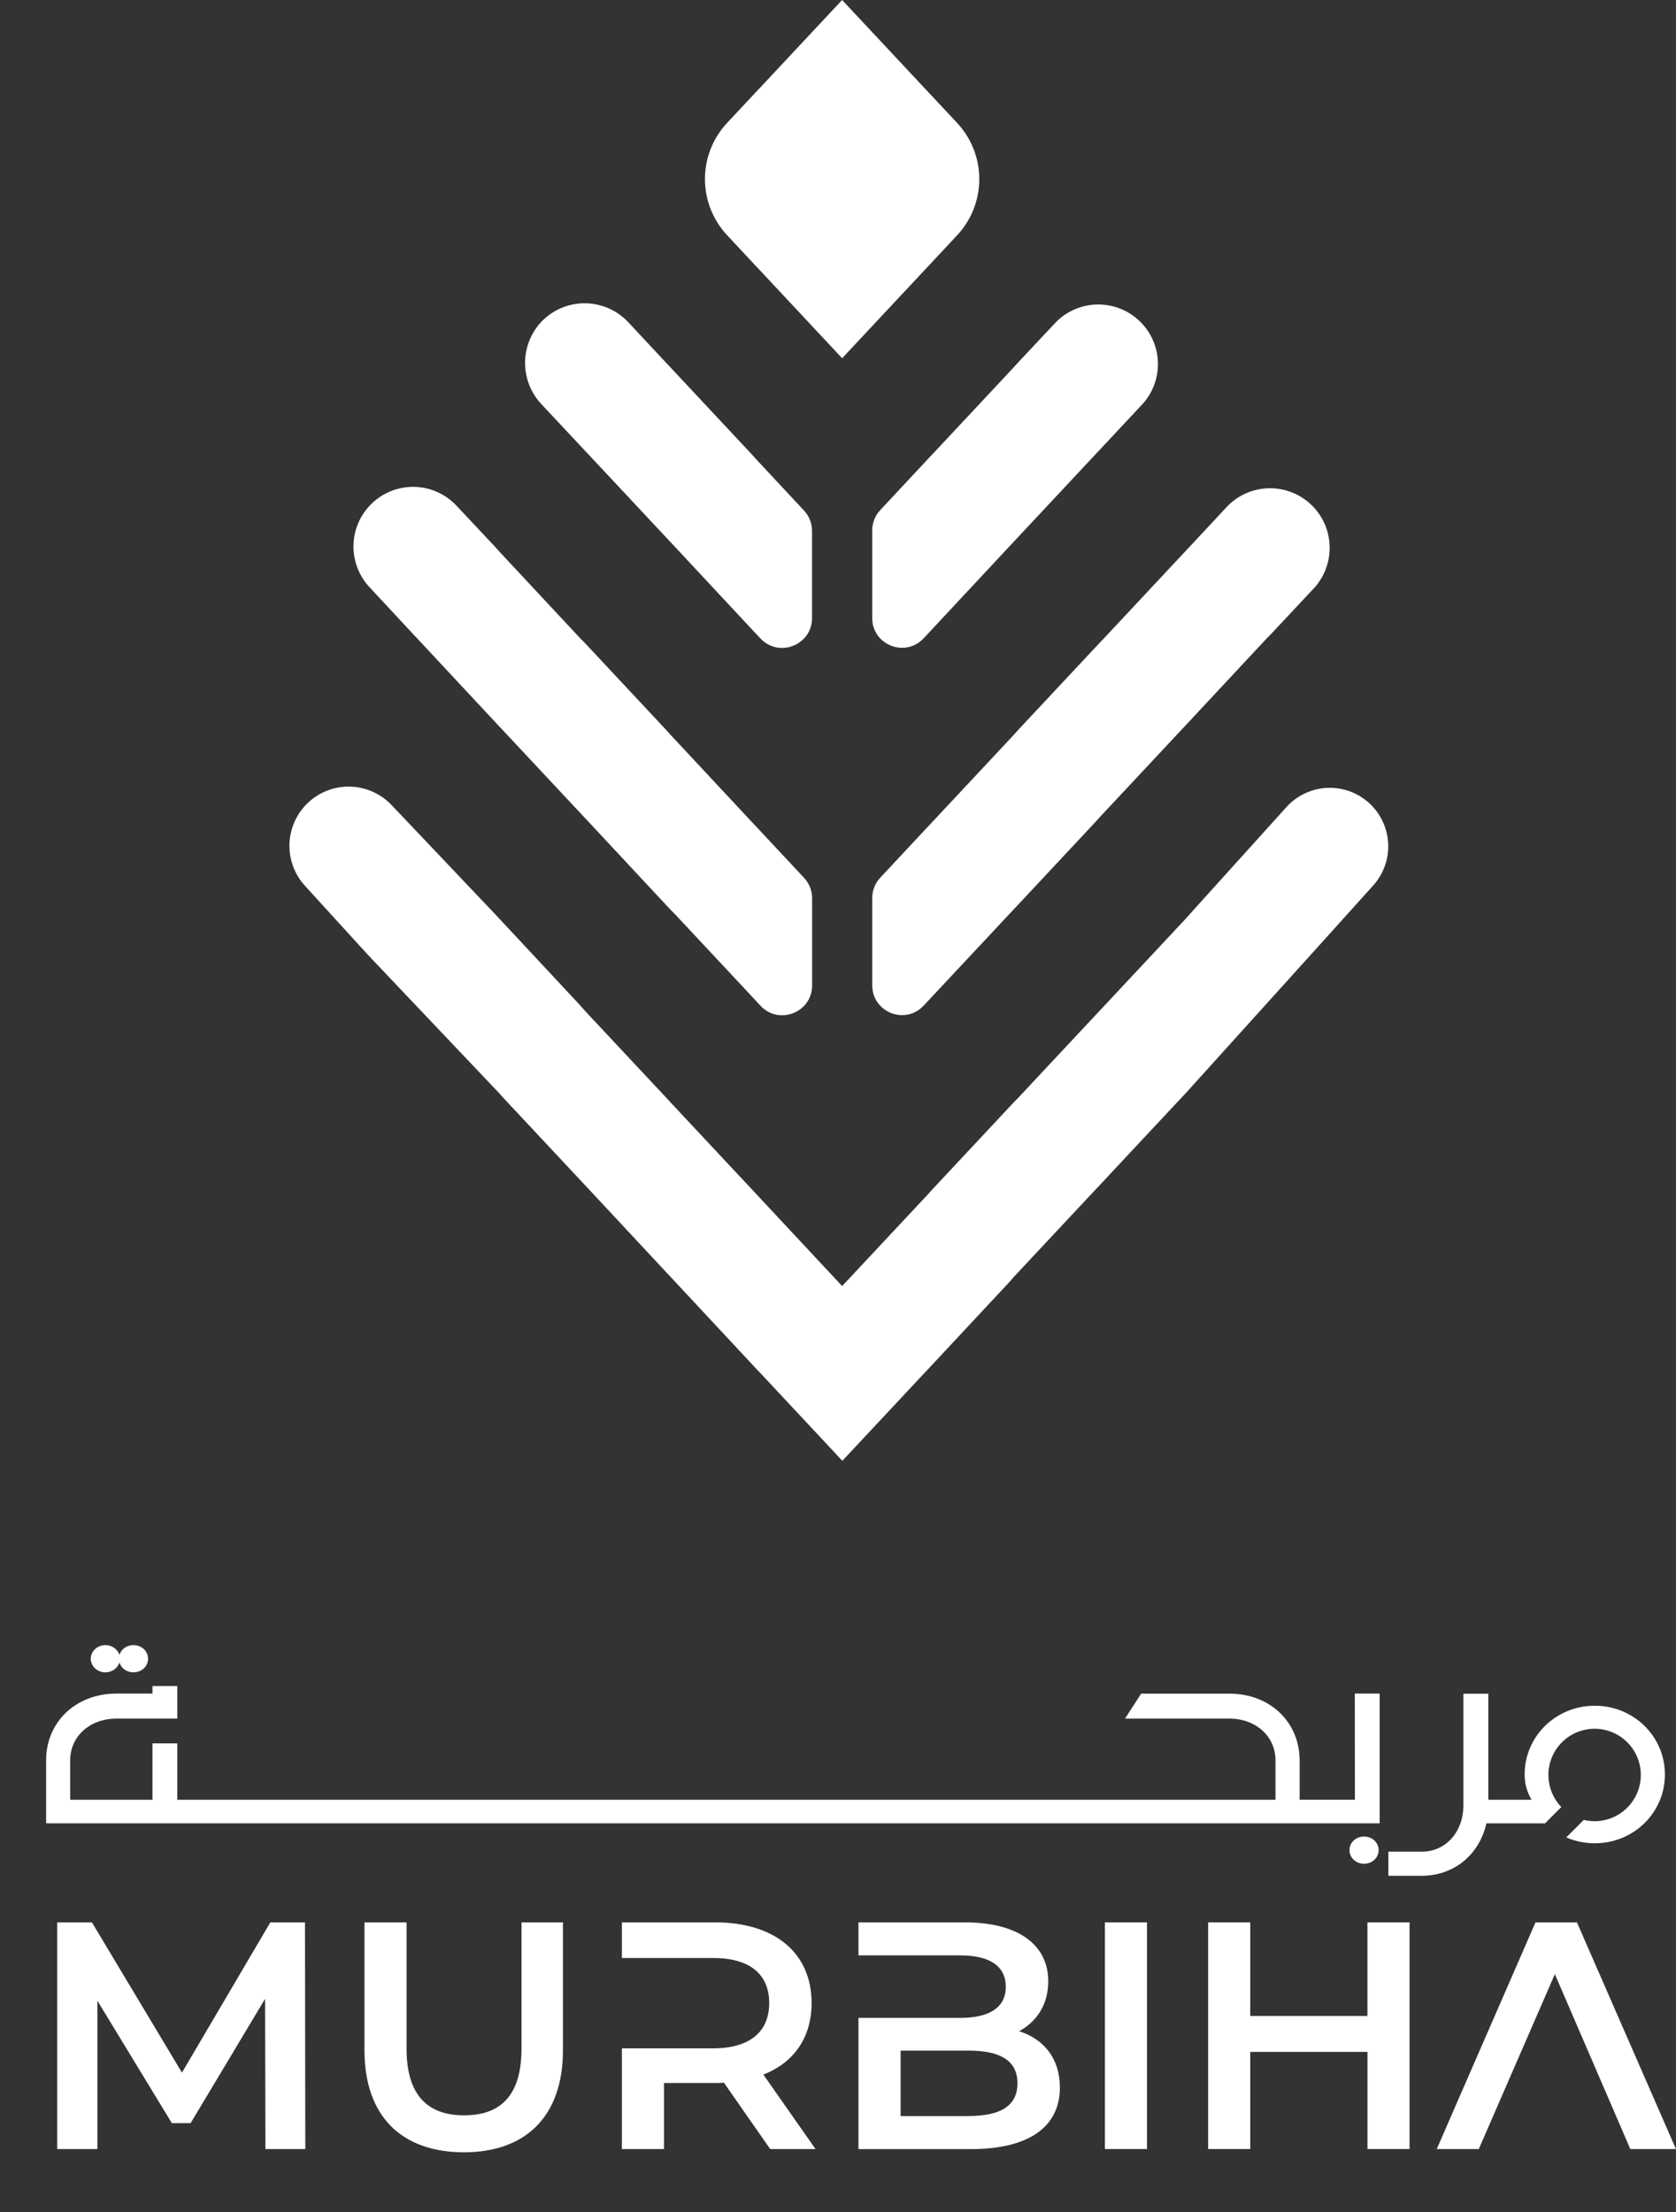
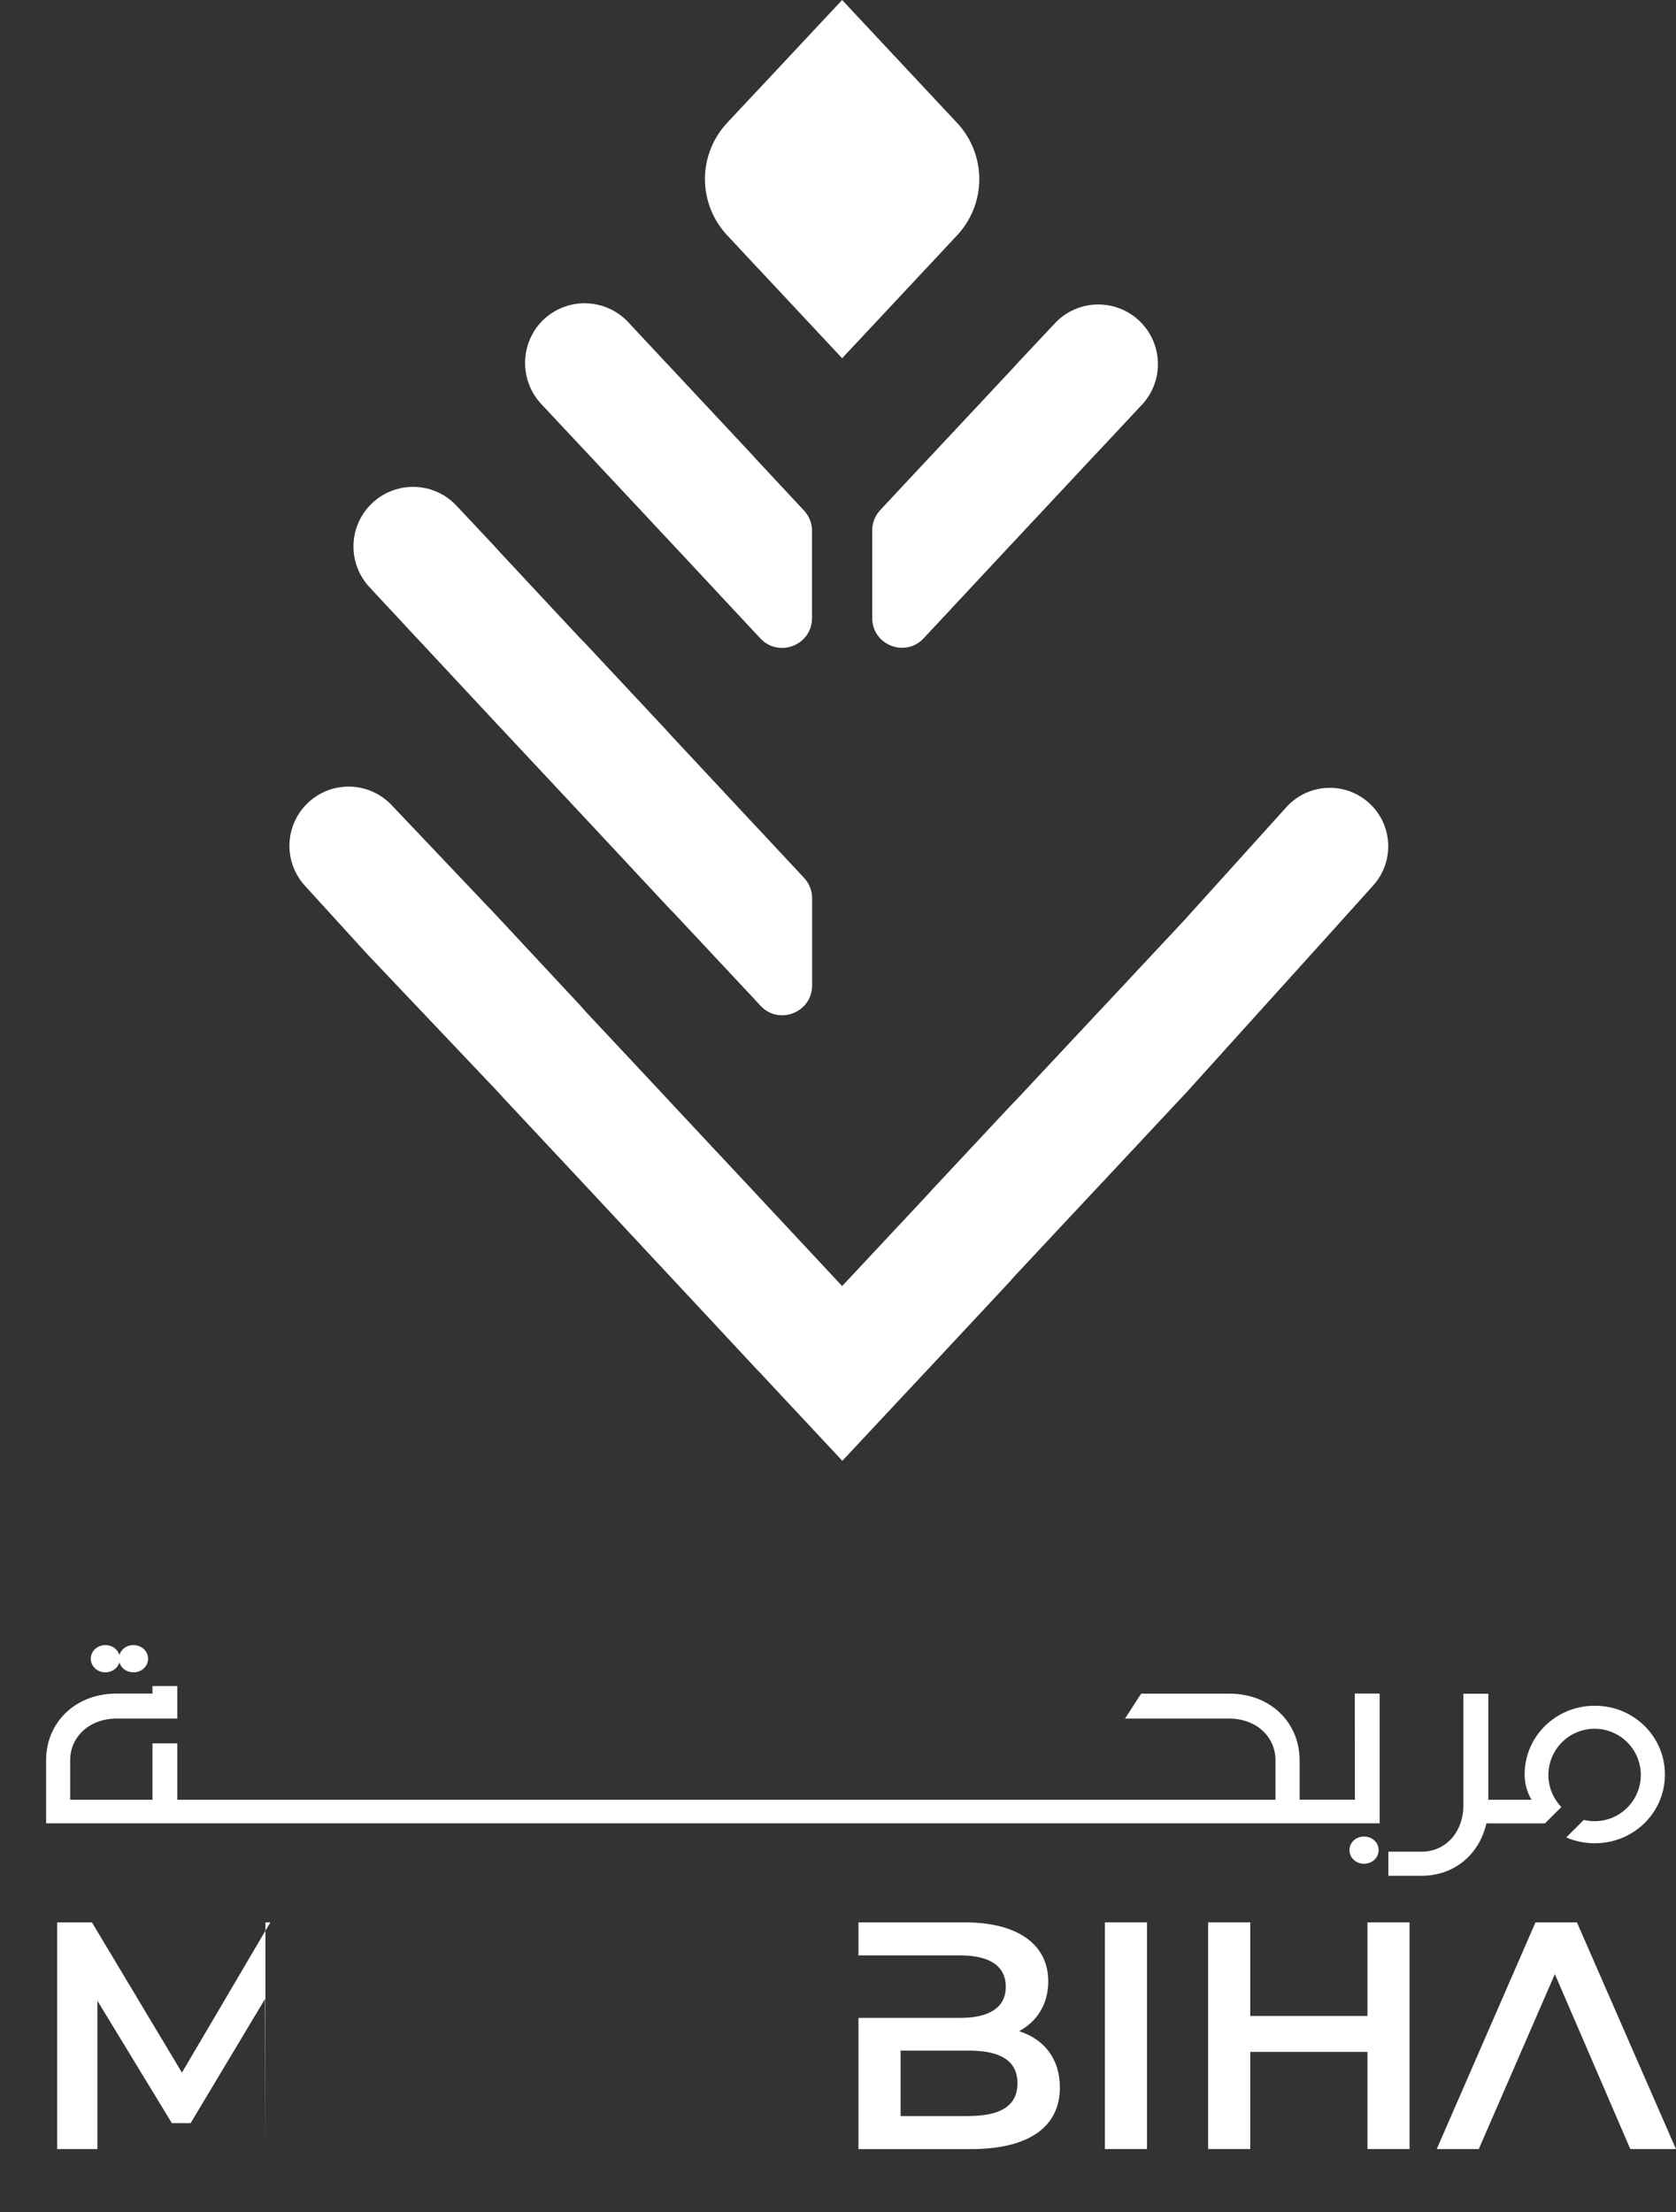
<svg xmlns="http://www.w3.org/2000/svg" width="172" height="227" viewBox="0 0 172 227" fill="none">
  <rect x="0" y="0" width="172" height="227" fill="#333333" stroke="none" />
-   <path d="M27.239 220.511L27.206 205.094L19.563 217.853H17.636L9.994 205.293V220.511H5.871V197.252H9.434L18.672 212.671L27.744 197.252H31.299L31.332 220.511H27.239Z" fill="white" />
-   <path d="M37.405 210.377V197.252H41.724V210.207C41.724 214.992 43.885 217.052 47.639 217.052C51.394 217.052 53.52 214.992 53.52 210.207V197.252H57.773V210.377C57.773 217.155 53.946 220.844 47.611 220.844C41.225 220.844 37.405 217.155 37.405 210.377Z" fill="white" />
+   <path d="M27.239 220.511L27.206 205.094L19.563 217.853H17.636L9.994 205.293V220.511H5.871V197.252H9.434L18.672 212.671L27.744 197.252H31.299H27.239Z" fill="white" />
  <path d="M113.39 197.252H117.709V220.511H113.39V197.252Z" fill="white" />
  <path d="M144.656 197.252V220.511H140.336V210.543H128.308V220.511H123.986V197.252H128.306V206.856H140.333V197.252H144.656Z" fill="white" />
  <path d="M147.447 220.511L157.581 197.252H161.833L171.995 220.511H167.31L159.568 202.563L151.761 220.511H147.447Z" fill="white" />
-   <path d="M78.338 212.87C81.495 211.64 83.29 209.043 83.29 205.527C83.29 200.38 79.501 197.252 73.392 197.252H63.823V200.908H73.193C76.98 200.908 78.94 202.603 78.94 205.527C78.94 208.452 76.98 210.178 73.193 210.178H63.823V220.511H68.142V213.733H73.392C73.692 213.739 73.991 213.728 74.29 213.7L79.04 220.511H83.692L78.338 212.87Z" fill="white" />
  <path d="M104.586 208.417C106.381 207.454 107.577 205.692 107.577 203.301C107.577 199.612 104.586 197.252 98.998 197.252H88.1V200.641H98.534C101.524 200.641 103.219 201.705 103.219 203.866C103.219 205.992 101.524 207.055 98.534 207.055H88.1V220.516H99.663C105.644 220.516 108.77 218.191 108.77 214.204C108.773 211.175 107.078 209.214 104.586 208.417ZM99.403 217.127H92.425V210.411H99.403C102.659 210.411 104.418 211.441 104.418 213.766C104.418 216.091 102.659 217.122 99.403 217.122V217.127Z" fill="white" />
  <path d="M10.813 171.598C11.64 171.598 12.311 170.972 12.311 170.2C12.311 169.428 11.64 168.803 10.813 168.803C9.986 168.803 9.315 169.428 9.315 170.2C9.315 170.972 9.986 171.598 10.813 171.598Z" fill="white" />
  <path d="M13.696 171.596C14.54 171.596 15.194 170.976 15.194 170.199C15.194 169.422 14.534 168.801 13.696 168.801C12.858 168.801 12.2 169.423 12.2 170.199C12.2 170.975 12.854 171.596 13.696 171.596Z" fill="white" />
  <path d="M139.986 188.444C139.142 188.444 138.489 189.064 138.489 189.841C138.489 190.619 139.149 191.238 139.986 191.238C140.822 191.238 141.482 190.617 141.482 189.841C141.482 189.065 140.829 188.444 139.986 188.444Z" fill="white" />
  <path d="M141.588 173.777H139.037L139.049 184.668H133.374V180.613C133.363 176.709 130.346 173.782 126.166 173.782H117.111L115.457 176.343H126.147C128.908 176.343 130.898 178.184 130.898 180.625V184.674H18.194V178.884H15.648V184.674H7.202V180.625C7.202 178.184 9.198 176.343 11.96 176.343H18.194V173.006H15.648V173.777H11.944C7.768 173.777 4.733 176.709 4.733 180.613V187.09H141.588V173.777Z" fill="white" />
  <path d="M163.665 175.024C159.66 175.024 156.467 178.174 156.467 182.078C156.463 182.991 156.708 183.889 157.176 184.674H152.74V173.792H150.178V185.249C150.178 188.011 148.337 190.008 145.886 190H142.481V192.473H145.898C149.213 192.473 151.819 190.31 152.54 187.094H158.556L160.231 185.421C159.439 184.598 158.969 183.518 158.909 182.377C158.849 181.237 159.203 180.113 159.905 179.212C160.607 178.311 161.61 177.693 162.731 177.473C163.851 177.252 165.014 177.443 166.005 178.011C166.996 178.579 167.749 179.485 168.126 180.563C168.503 181.641 168.478 182.819 168.056 183.88C167.634 184.942 166.844 185.815 165.829 186.341C164.815 186.866 163.646 187.008 162.535 186.74L160.738 188.536C161.662 188.934 162.659 189.138 163.665 189.136C167.657 189.136 170.862 185.996 170.862 182.082C170.862 178.167 167.657 175.024 163.665 175.024Z" fill="white" />
  <path d="M77.615 27.342L78.045 27.797L86.425 36.759L94.808 27.797L95.236 27.342L98.225 24.143C99.687 22.579 100.5 20.519 100.5 18.378C100.5 16.238 99.687 14.177 98.225 12.614L95.234 9.417L94.806 8.962L86.423 0L78.068 8.931L77.613 9.411L74.622 12.607C73.159 14.171 72.346 16.231 72.346 18.372C72.346 20.513 73.159 22.573 74.622 24.137L77.615 27.342Z" fill="white" />
  <path d="M59.981 46.191L60.411 46.646L68.794 55.608L69.247 56.088L77.605 65.05L78.035 65.505C79.931 67.536 83.335 66.195 83.335 63.416V54.468C83.333 53.691 83.036 52.944 82.504 52.378L77.605 47.126L77.175 46.646L68.794 37.684L68.364 37.229L64.476 33.062C63.902 32.449 63.208 31.96 62.437 31.625C61.666 31.291 60.835 31.119 59.995 31.119C59.155 31.119 58.323 31.291 57.553 31.625C56.782 31.96 56.088 32.449 55.514 33.062C54.467 34.202 53.886 35.694 53.886 37.241C53.886 38.789 54.467 40.28 55.514 41.42L59.981 46.191Z" fill="white" />
  <path d="M95.226 47.101L90.343 52.331C89.813 52.893 89.516 53.635 89.512 54.408V63.416C89.512 66.18 92.898 67.52 94.79 65.493L95.218 65.038L103.601 56.051L104.03 55.596L112.411 46.633L112.841 46.179L117.309 41.401C118.359 40.208 118.903 38.652 118.826 37.063C118.748 35.475 118.056 33.979 116.895 32.893C115.734 31.806 114.196 31.215 112.606 31.243C111.016 31.271 109.499 31.917 108.378 33.044L104.465 37.21L104.041 37.684L95.658 46.646L95.226 47.101Z" fill="white" />
  <path d="M42.385 65.05L42.815 65.505L51.17 74.467L51.625 74.947L60.008 83.909L60.436 84.364L68.794 93.326L69.246 93.781L77.629 102.744L78.045 103.198C79.941 105.23 83.345 103.888 83.345 101.109V92.161C83.343 91.385 83.046 90.638 82.514 90.072L77.608 84.819L77.178 84.364L68.794 75.377L68.389 74.922L60.008 65.96L59.553 65.505L51.195 56.543L50.767 56.063L46.854 51.897C46.283 51.284 45.591 50.796 44.823 50.462C44.055 50.128 43.226 49.956 42.389 49.956C41.551 49.956 40.722 50.128 39.954 50.462C39.186 50.796 38.495 51.284 37.923 51.897C36.864 53.03 36.275 54.524 36.275 56.075C36.275 57.627 36.864 59.12 37.923 60.254L42.385 65.05Z" fill="white" />
-   <path d="M112.85 65.96L104.467 74.923L104.041 75.402L95.658 84.365L95.228 84.82L90.345 90.049C89.815 90.612 89.518 91.354 89.514 92.126V101.107C89.514 103.872 92.9 105.211 94.792 103.184L95.22 102.729L103.603 93.767L104.033 93.312L112.413 84.35L112.843 83.87L121.224 74.908L121.654 74.453L130.01 65.491L130.465 65.036L134.934 60.259C135.984 59.065 136.528 57.509 136.451 55.921C136.374 54.333 135.682 52.837 134.521 51.75C133.36 50.664 131.821 50.072 130.231 50.1C128.641 50.128 127.125 50.774 126.003 51.901L122.09 56.099L121.66 56.554L113.277 65.516L112.85 65.96Z" fill="white" />
  <path d="M140.85 82.738C140.283 82.132 139.596 81.65 138.833 81.322C138.071 80.995 137.248 80.83 136.418 80.837C135.588 80.844 134.769 81.024 134.012 81.364C133.254 81.705 132.576 82.199 132.02 82.815L122.111 93.788L121.679 94.274L113.29 103.246L112.86 103.701L104.479 112.662L104.041 113.106L95.66 122.068L95.23 122.548L86.85 131.508L86.418 131.963L86.002 131.508L77.615 122.523L77.19 122.068L68.805 113.106L68.389 112.651L60.002 103.691L59.587 103.211L51.229 94.245L50.799 93.788L40.227 82.651C39.13 81.471 37.609 80.775 35.999 80.717C34.388 80.659 32.821 81.242 31.641 82.339C30.461 83.437 29.765 84.958 29.707 86.568C29.648 88.178 30.232 89.746 31.329 90.926L37.729 97.946L51.229 112.171L51.655 112.651L60.042 121.613L60.468 122.068L68.823 131.028L69.253 131.485L77.634 140.475L78.066 140.925L86.445 149.892L94.832 140.925L95.257 140.475L103.626 131.508L104.041 131.028L112.422 122.068L112.854 121.613L121.232 112.651L121.664 112.196L135.94 96.392L140.924 90.857C141.931 89.741 142.483 88.287 142.469 86.783C142.455 85.28 141.877 83.836 140.85 82.738Z" fill="white" />
</svg>